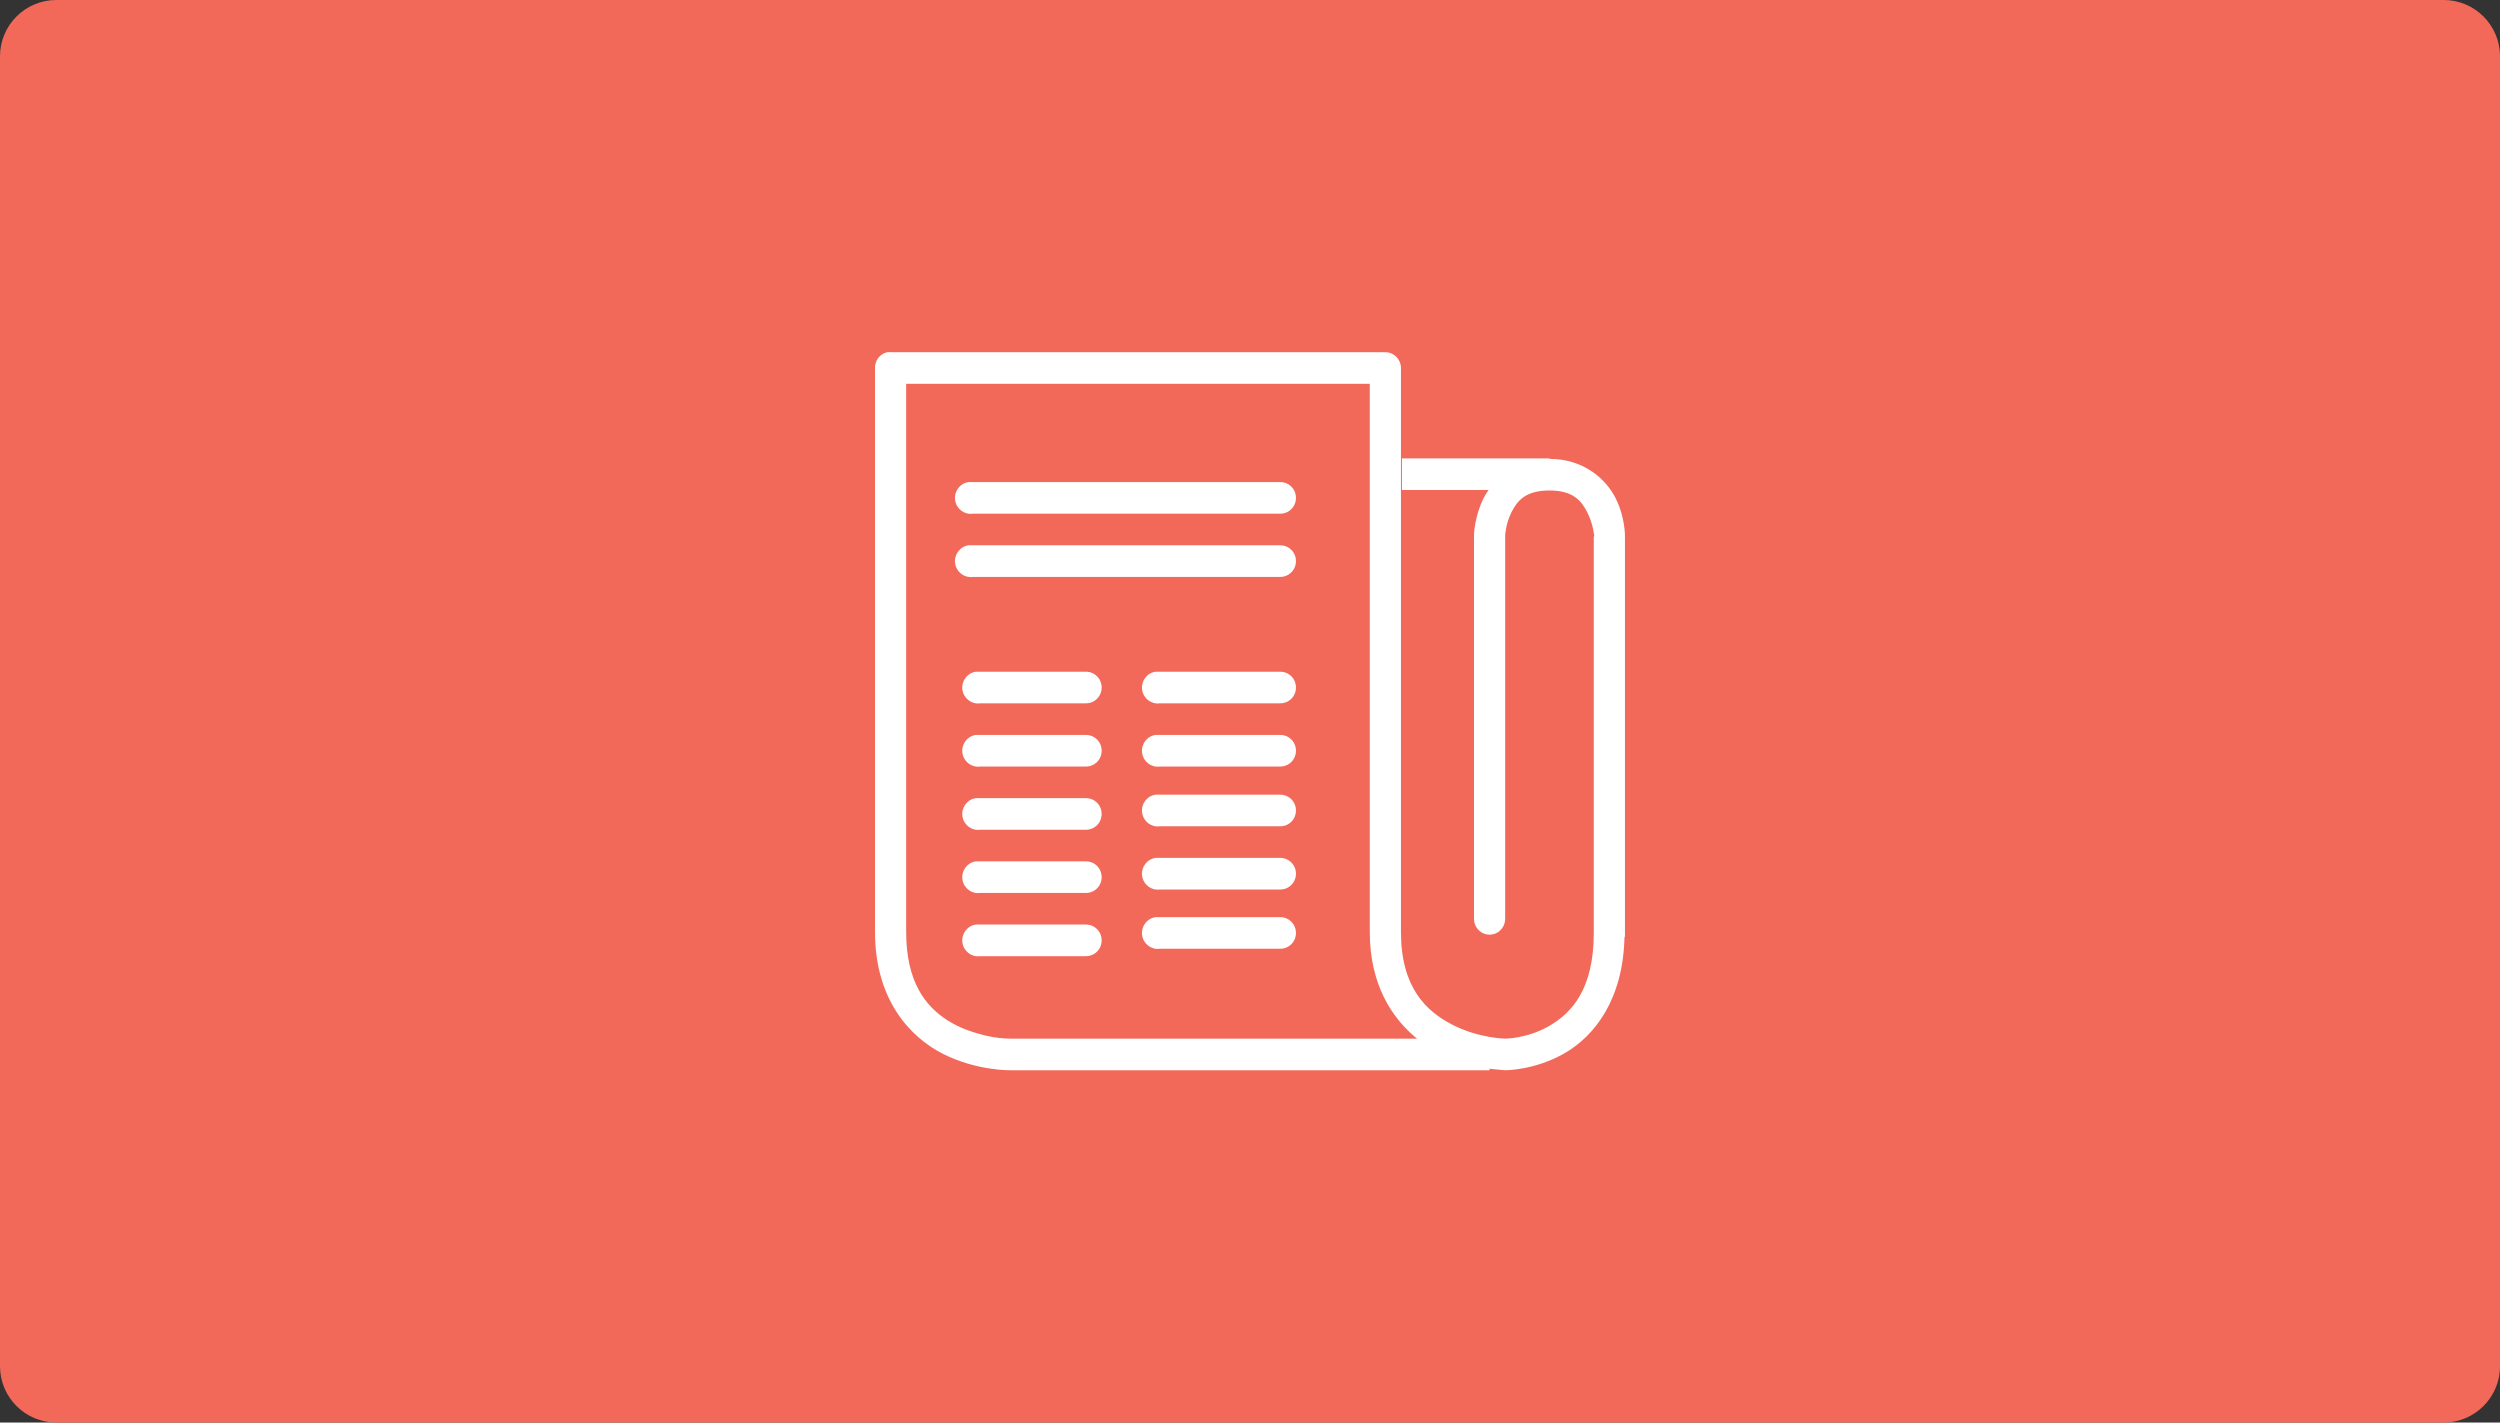
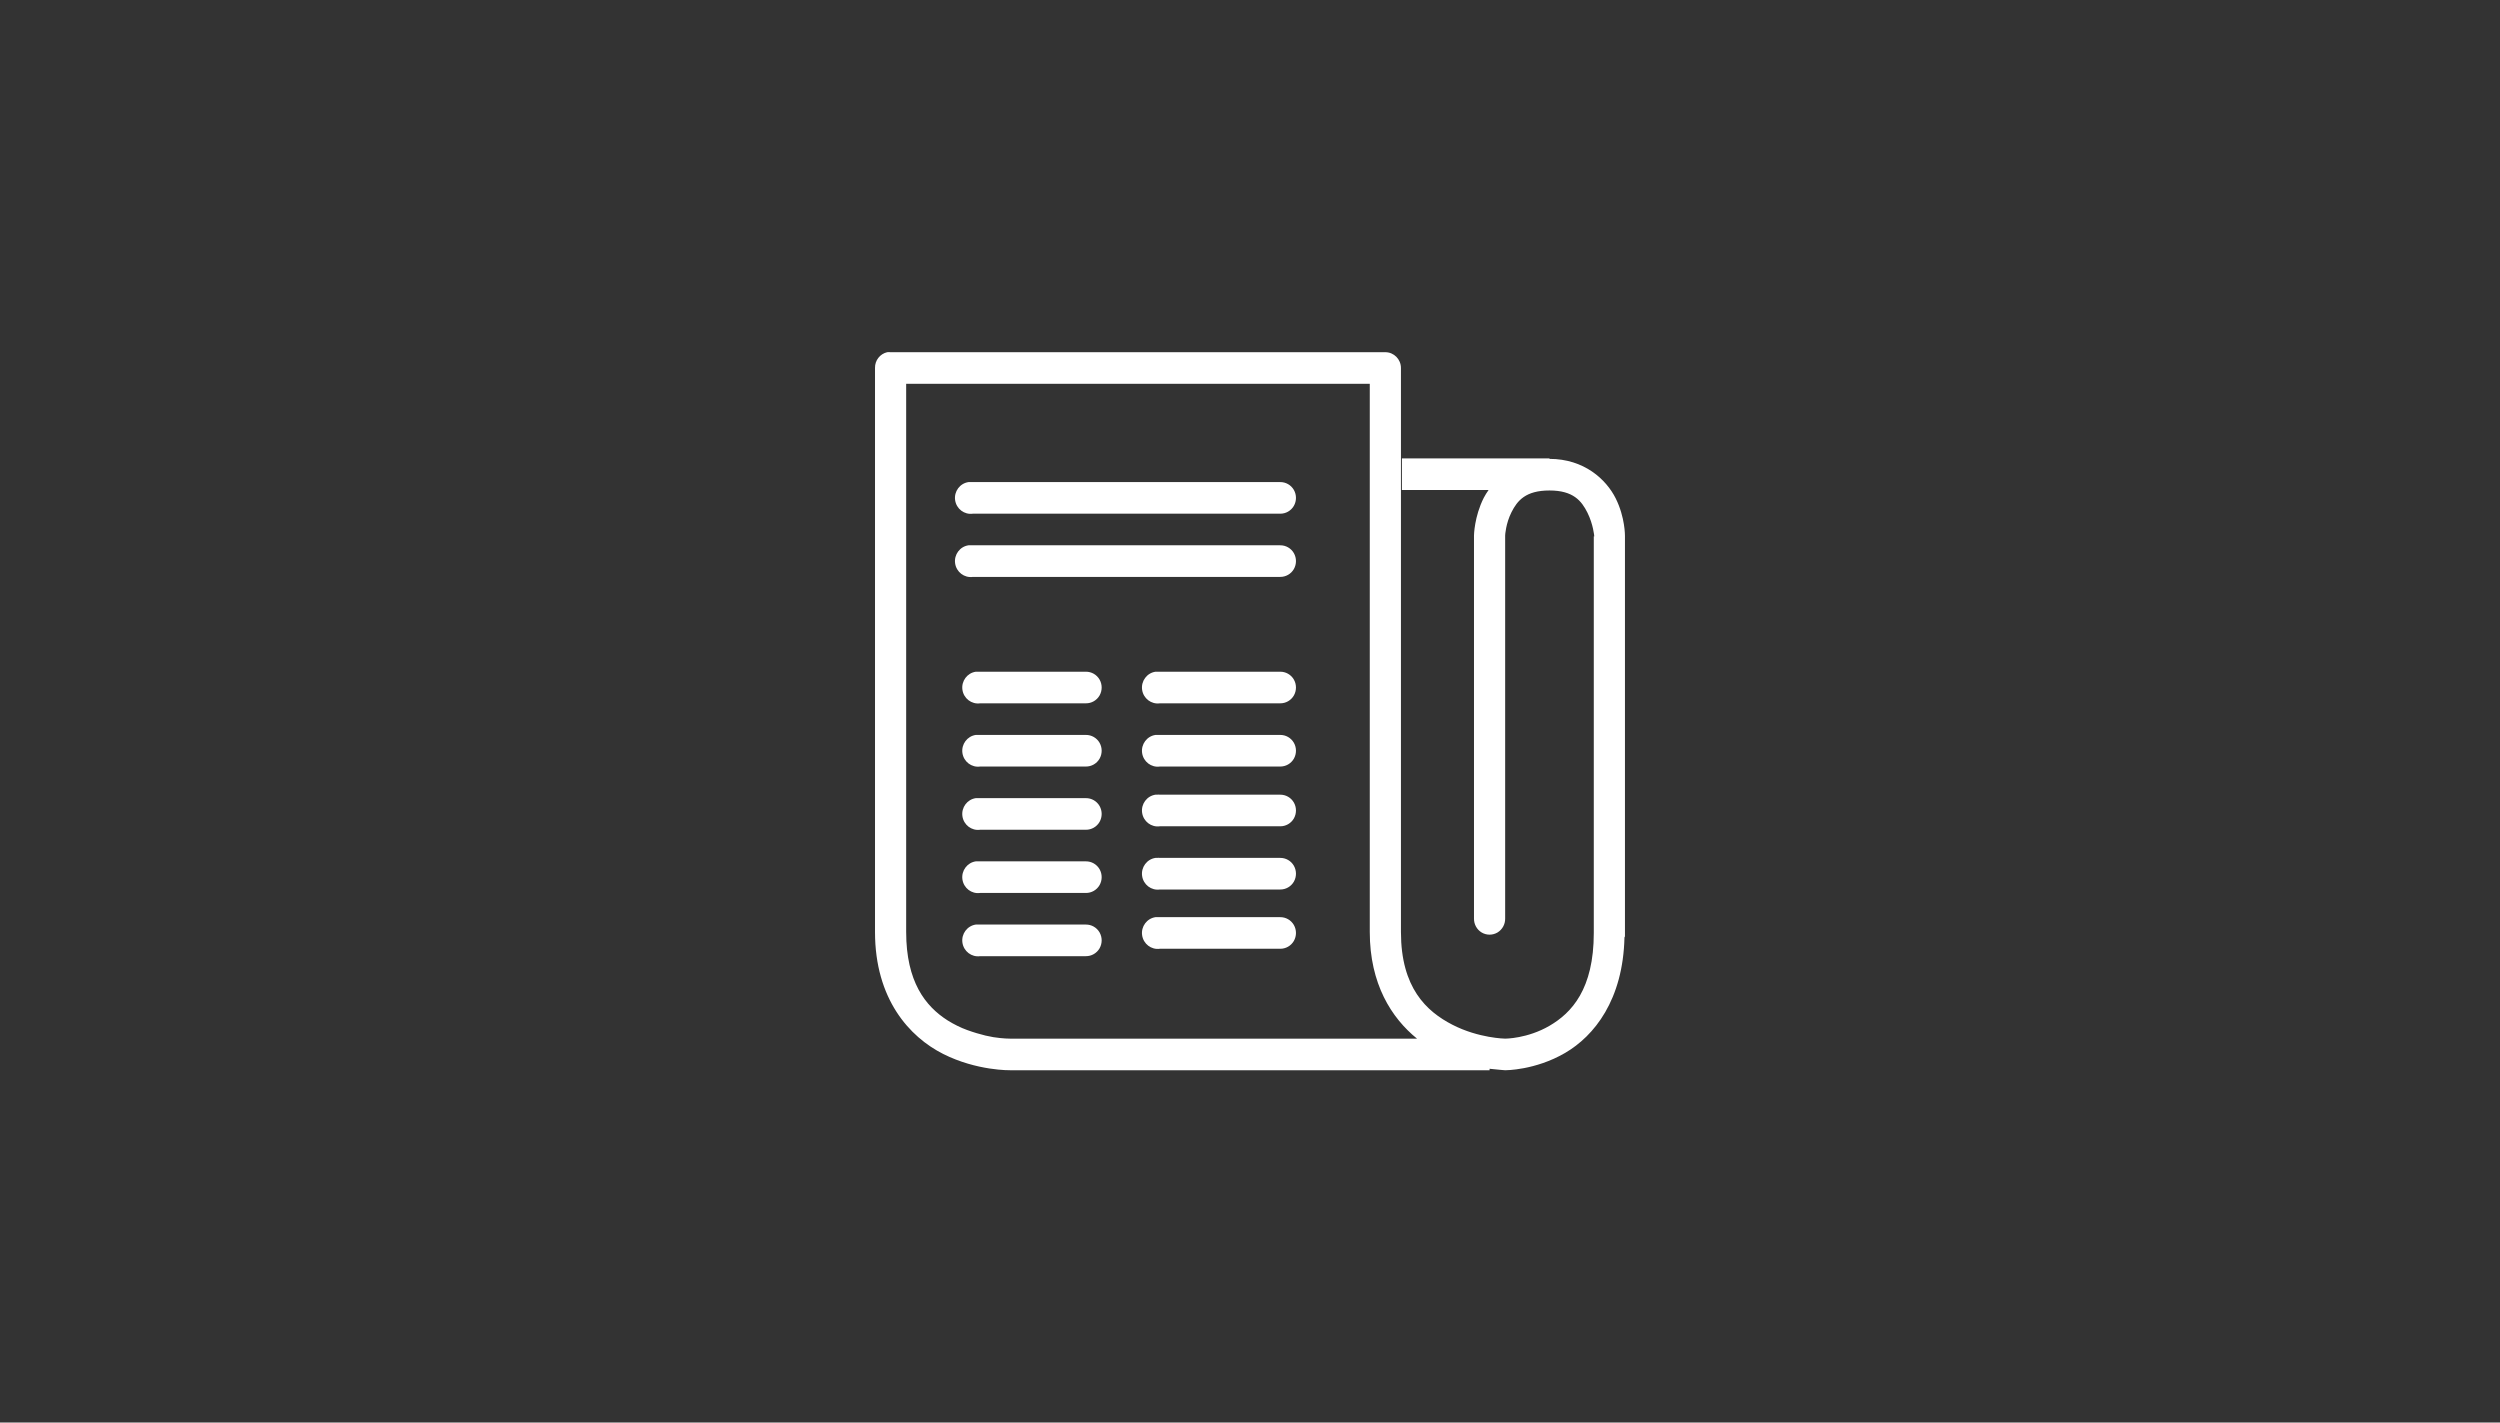
<svg xmlns="http://www.w3.org/2000/svg" width="355" height="202" viewBox="0 0 355 202" fill="none">
  <rect x="0" y="0" width="355" height="202" fill="#333333" stroke="none" />
-   <path d="M0 8C0 3.582 3.582 0 8 0H347C351.418 0 355 3.582 355 8V194C355 198.418 351.418 202 347 202H8C3.582 202 0 198.418 0 194V8Z" fill="#F2695A" />
  <path d="M125.979 50.013C124.951 50.25 124.225 51.188 124.251 52.257V132.34C124.251 141.868 129.134 147.242 133.932 149.661C138.729 152.08 143.475 151.975 143.475 151.975H211.519V151.765C212.583 151.888 213.732 151.975 213.732 151.975C213.732 151.975 217.985 152.001 222.238 149.521C226.387 147.101 230.476 141.982 230.674 133.111C230.7 133.068 230.726 133.015 230.744 132.971C230.744 132.919 230.744 132.884 230.744 132.831C230.752 132.717 230.752 132.594 230.744 132.48V76.17C230.744 76.144 230.744 76.126 230.744 76.1C230.744 76.1 230.778 73.47 229.43 70.77C228.081 68.07 224.943 65.16 220.025 65.16V65.09H199.072V69.578H211.381C211.113 69.964 210.888 70.314 210.69 70.7C209.341 73.374 209.307 76.03 209.307 76.03V130.447C209.298 131.253 209.713 132.007 210.404 132.419C211.096 132.822 211.943 132.822 212.635 132.419C213.326 132.007 213.741 131.253 213.732 130.447V76.03C213.732 75.968 213.819 74.347 214.631 72.734C215.461 71.094 216.628 69.648 220.025 69.648C223.413 69.648 224.58 71.13 225.419 72.804C226.24 74.452 226.387 76.109 226.387 76.17H226.318V132.48C226.318 140.466 223.171 143.832 220.025 145.664C216.879 147.496 213.732 147.487 213.732 147.487C213.732 147.487 209.99 147.435 206.264 145.524C202.538 143.613 198.934 140.255 198.934 132.34V52.257C198.934 51.021 197.94 50.013 196.721 50.013H126.464C126.299 49.996 126.144 49.996 125.979 50.013ZM128.676 54.501H194.508V132.34C194.508 139.721 197.594 144.551 201.216 147.487H143.475C143.449 147.487 143.431 147.487 143.406 147.487C143.406 147.487 142.455 147.496 141.054 147.277C140.354 147.163 139.576 146.979 138.703 146.716C137.83 146.453 136.862 146.128 135.937 145.664C135.47 145.427 135.004 145.182 134.554 144.893C131.391 142.876 128.676 139.396 128.676 132.34V54.501ZM137.528 68.456C136.309 68.631 135.453 69.78 135.626 71.016C135.799 72.252 136.931 73.119 138.15 72.944H181.784C182.58 72.953 183.323 72.532 183.729 71.831C184.127 71.13 184.127 70.271 183.729 69.569C183.323 68.868 182.58 68.447 181.784 68.456H138.15C138.081 68.456 138.012 68.456 137.943 68.456C137.873 68.456 137.804 68.456 137.735 68.456C137.666 68.456 137.597 68.456 137.528 68.456ZM137.528 77.432C136.309 77.607 135.453 78.756 135.626 79.992C135.799 81.228 136.931 82.095 138.15 81.92H181.784C182.58 81.929 183.323 81.508 183.729 80.807C184.127 80.106 184.127 79.247 183.729 78.545C183.323 77.844 182.58 77.423 181.784 77.432H138.15C138.081 77.432 138.012 77.432 137.943 77.432C137.873 77.432 137.804 77.432 137.735 77.432C137.666 77.432 137.597 77.432 137.528 77.432ZM138.565 95.384C137.346 95.559 136.49 96.708 136.663 97.944C136.836 99.18 137.969 100.047 139.187 99.872H154.193C154.988 99.881 155.732 99.46 156.138 98.759C156.536 98.058 156.536 97.199 156.138 96.497C155.732 95.796 154.988 95.375 154.193 95.384H139.187C139.118 95.384 139.049 95.384 138.98 95.384C138.911 95.384 138.842 95.384 138.772 95.384C138.703 95.384 138.634 95.384 138.565 95.384ZM164.082 95.384C162.863 95.559 162.007 96.708 162.18 97.944C162.353 99.18 163.485 100.047 164.704 99.872H181.784C182.58 99.881 183.323 99.46 183.729 98.759C184.127 98.058 184.127 97.199 183.729 96.497C183.323 95.796 182.58 95.375 181.784 95.384H164.704C164.635 95.384 164.566 95.384 164.497 95.384C164.428 95.384 164.358 95.384 164.289 95.384C164.22 95.384 164.151 95.384 164.082 95.384ZM138.565 104.36C137.346 104.535 136.49 105.684 136.663 106.92C136.836 108.156 137.969 109.023 139.187 108.848H154.193C154.988 108.857 155.732 108.436 156.138 107.735C156.536 107.034 156.536 106.175 156.138 105.473C155.732 104.772 154.988 104.351 154.193 104.36H139.187C139.118 104.36 139.049 104.36 138.98 104.36C138.911 104.36 138.842 104.36 138.772 104.36C138.703 104.36 138.634 104.36 138.565 104.36ZM164.082 104.36C162.863 104.535 162.007 105.684 162.18 106.92C162.353 108.156 163.485 109.023 164.704 108.848H181.784C182.58 108.857 183.323 108.436 183.729 107.735C184.127 107.034 184.127 106.175 183.729 105.473C183.323 104.772 182.58 104.351 181.784 104.36H164.704C164.635 104.36 164.566 104.36 164.497 104.36C164.428 104.36 164.358 104.36 164.289 104.36C164.22 104.36 164.151 104.36 164.082 104.36ZM164.082 112.845C162.863 113.021 162.007 114.169 162.18 115.405C162.353 116.641 163.485 117.509 164.704 117.333H181.784C182.58 117.342 183.323 116.921 183.729 116.22C184.127 115.519 184.127 114.66 183.729 113.959C183.323 113.257 182.58 112.837 181.784 112.845H164.704C164.566 112.828 164.428 112.828 164.289 112.845C164.22 112.845 164.151 112.845 164.082 112.845ZM138.565 113.336C137.346 113.511 136.49 114.66 136.663 115.896C136.836 117.132 137.969 118 139.187 117.824H154.193C154.988 117.833 155.732 117.412 156.138 116.711C156.536 116.01 156.536 115.151 156.138 114.449C155.732 113.748 154.988 113.327 154.193 113.336H139.187C139.118 113.336 139.049 113.336 138.98 113.336C138.911 113.336 138.842 113.336 138.772 113.336C138.703 113.336 138.634 113.336 138.565 113.336ZM164.082 121.821C162.863 121.997 162.007 123.145 162.18 124.381C162.353 125.617 163.485 126.485 164.704 126.309H181.784C182.58 126.318 183.323 125.897 183.729 125.196C184.127 124.495 184.127 123.636 183.729 122.935C183.323 122.233 182.58 121.813 181.784 121.821H164.704C164.566 121.804 164.428 121.804 164.289 121.821C164.22 121.821 164.151 121.821 164.082 121.821ZM138.565 122.312C137.346 122.488 136.49 123.636 136.663 124.872C136.836 126.108 137.969 126.976 139.187 126.8H154.193C154.988 126.809 155.732 126.388 156.138 125.687C156.536 124.986 156.536 124.127 156.138 123.425C155.732 122.724 154.988 122.303 154.193 122.312H139.187C139.118 122.312 139.049 122.312 138.98 122.312C138.911 122.312 138.842 122.312 138.772 122.312C138.703 122.312 138.634 122.312 138.565 122.312ZM164.082 130.236C162.863 130.412 162.007 131.56 162.18 132.796C162.353 134.032 163.485 134.9 164.704 134.724H181.784C182.58 134.733 183.323 134.312 183.729 133.611C184.127 132.91 184.127 132.051 183.729 131.35C183.323 130.648 182.58 130.228 181.784 130.236H164.704C164.635 130.236 164.566 130.236 164.497 130.236C164.428 130.236 164.358 130.236 164.289 130.236C164.22 130.236 164.151 130.236 164.082 130.236ZM138.565 131.288C137.346 131.464 136.49 132.612 136.663 133.848C136.836 135.084 137.969 135.952 139.187 135.776H154.193C154.988 135.785 155.732 135.364 156.138 134.663C156.536 133.962 156.536 133.103 156.138 132.401C155.732 131.7 154.988 131.279 154.193 131.288H139.187C139.118 131.288 139.049 131.288 138.98 131.288C138.911 131.288 138.842 131.288 138.772 131.288C138.703 131.288 138.634 131.288 138.565 131.288Z" fill="white" />
</svg>